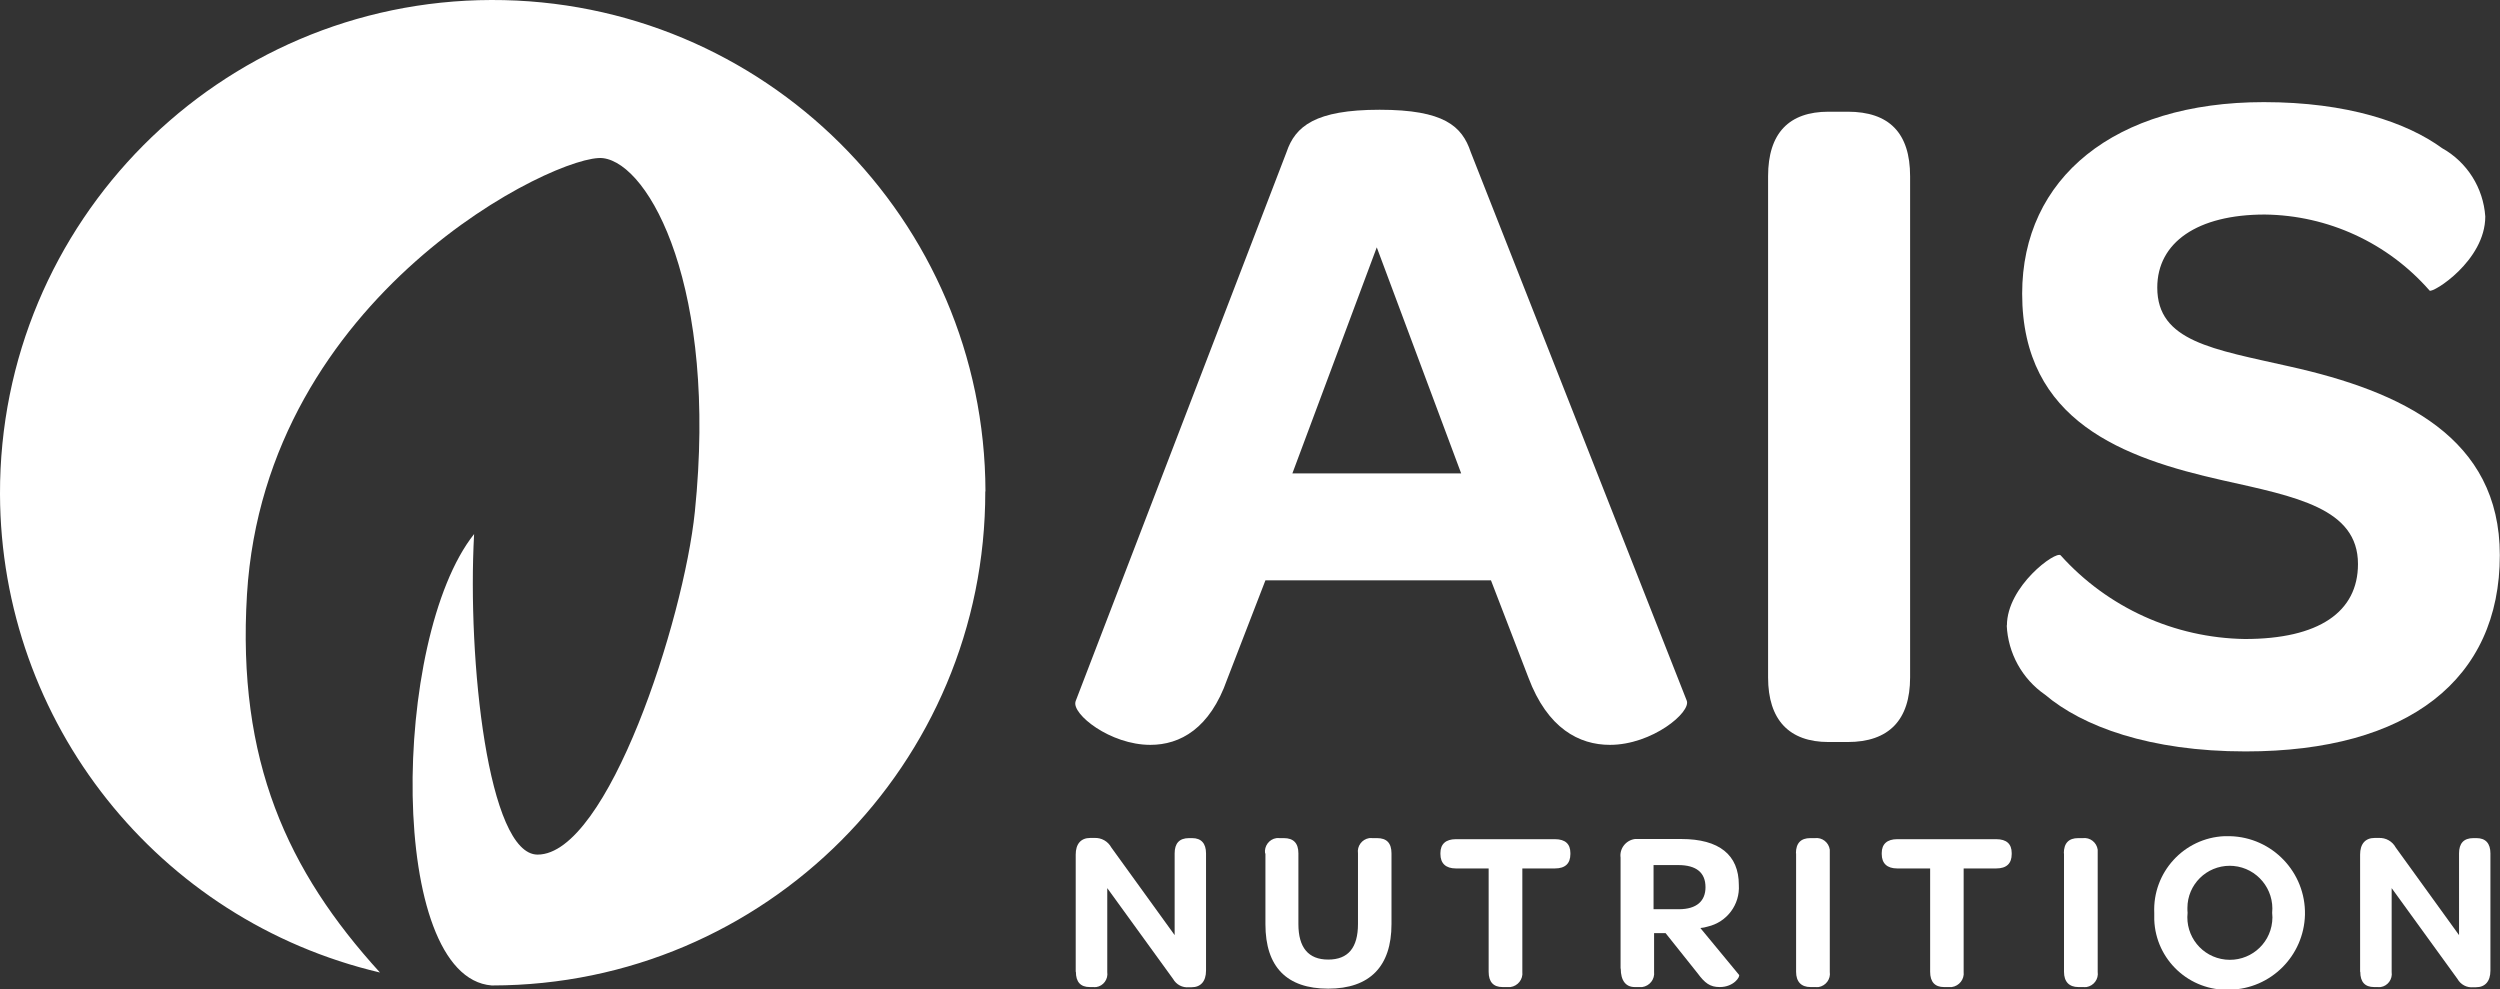
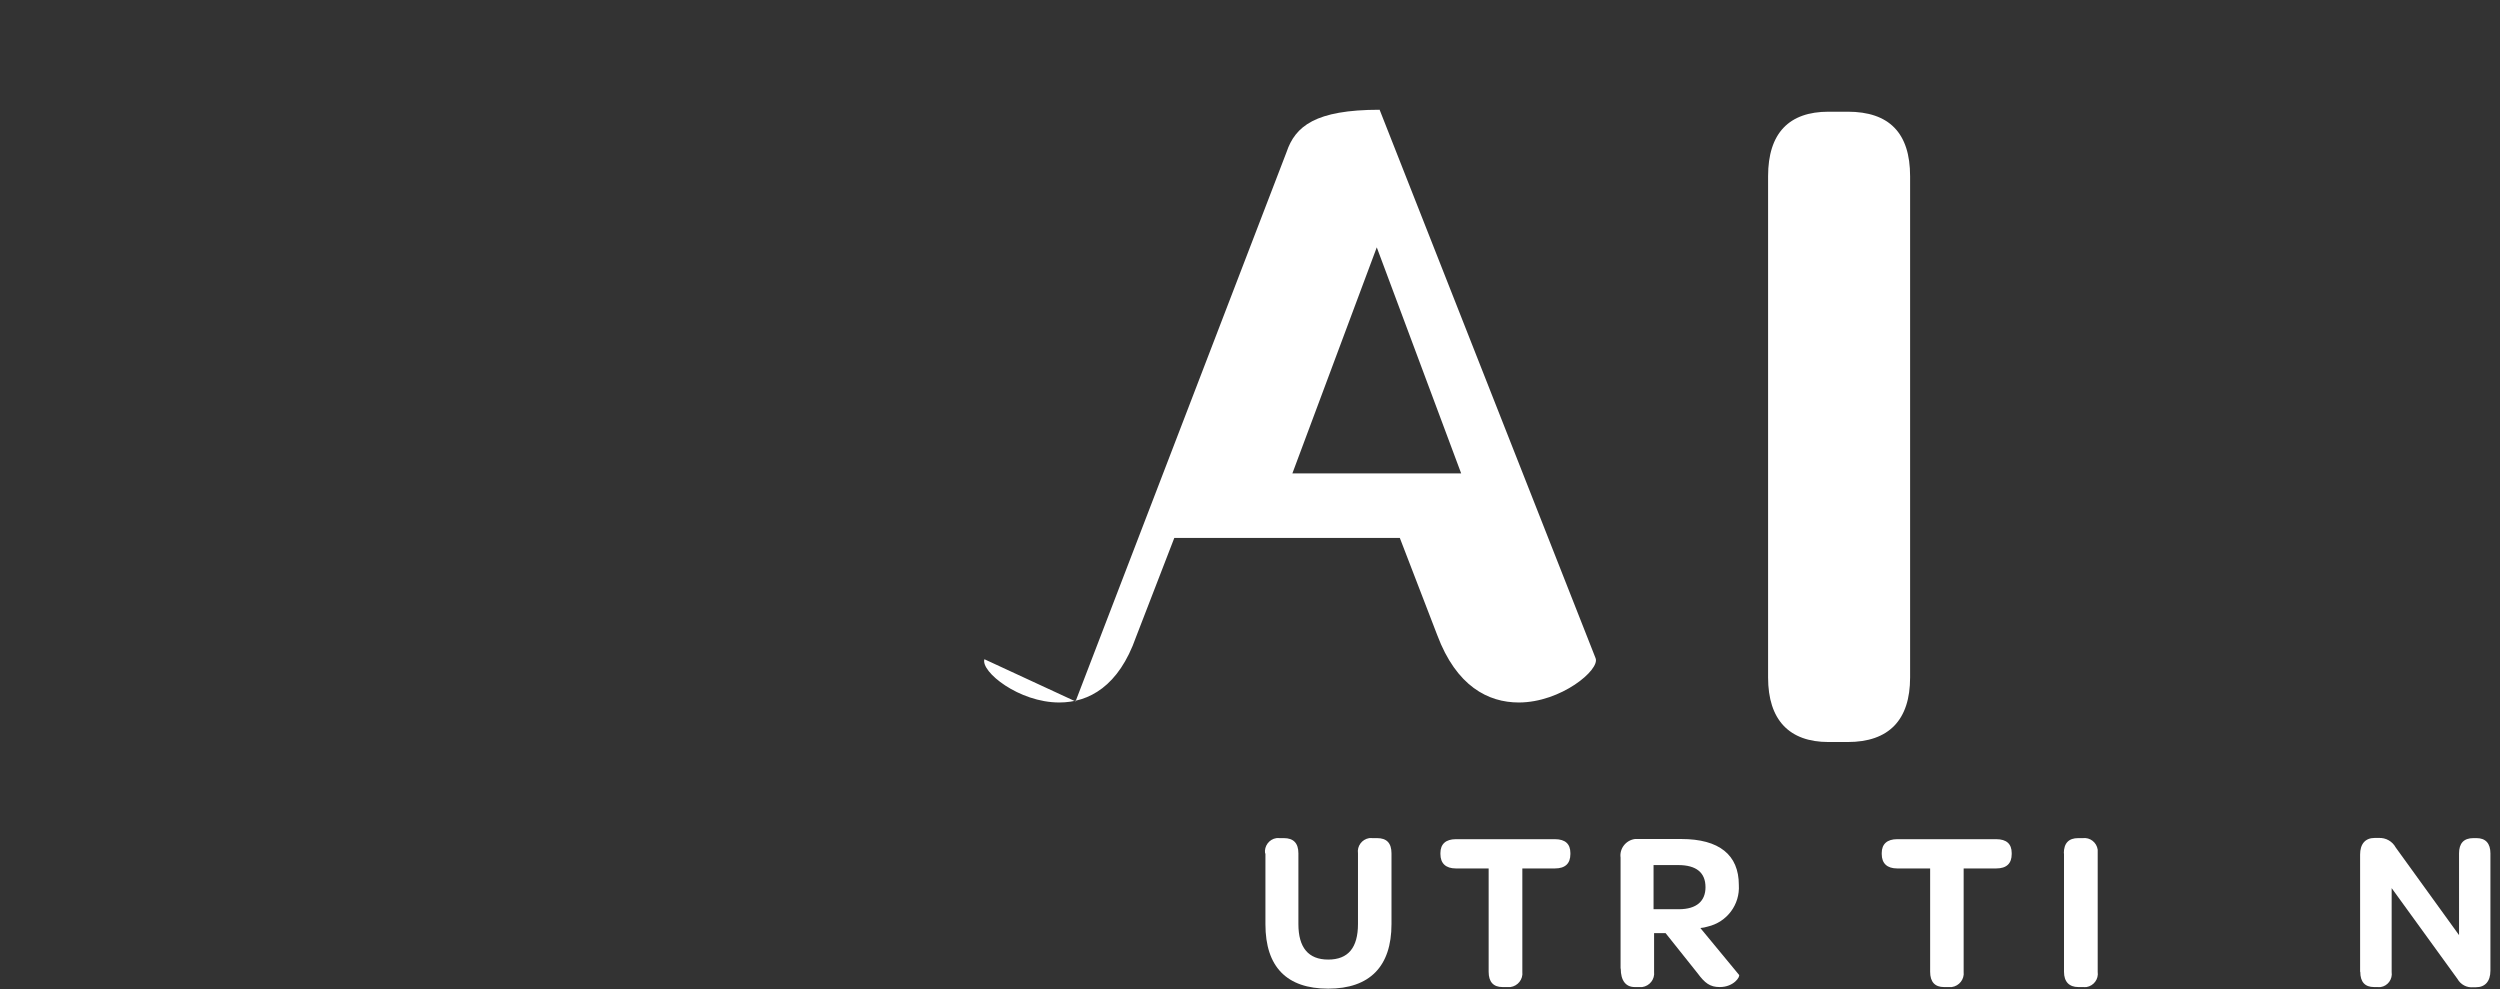
<svg xmlns="http://www.w3.org/2000/svg" id="Calque_1" viewBox="0 0 141 55.8">
  <rect x="0" y="0" width="141" height="55.8" fill="#333333" stroke="none" />
  <defs>
    <style>.cls-1{fill:#fff;}</style>
  </defs>
  <g id="Groupe_3491">
-     <path id="Tracé_4576" class="cls-1" d="m82.41,26.7l-4.76-12.75-4.76,12.75h9.52Zm-21.75,12.86l11.9-30.98c.49-1.46,1.62-2.39,5.25-2.39s4.65.92,5.14,2.39l12.18,30.93c.27.65-1.95,2.5-4.33,2.5-1.73,0-3.52-.92-4.6-3.8l-2.11-5.48h-12.72l-2.16,5.59c-.97,2.77-2.65,3.69-4.33,3.69-2.27,0-4.44-1.74-4.22-2.44" />
+     <path id="Tracé_4576" class="cls-1" d="m82.41,26.7l-4.76-12.75-4.76,12.75h9.52Zm-21.75,12.86l11.9-30.98c.49-1.46,1.62-2.39,5.25-2.39l12.18,30.93c.27.65-1.95,2.5-4.33,2.5-1.73,0-3.52-.92-4.6-3.8l-2.11-5.48h-12.72l-2.16,5.59c-.97,2.77-2.65,3.69-4.33,3.69-2.27,0-4.44-1.74-4.22-2.44" />
    <path id="Tracé_4577" class="cls-1" d="m99.72,9.94c0-2.44,1.19-3.64,3.41-3.64h1.08c2.33,0,3.52,1.19,3.52,3.64v28.27c0,2.39-1.19,3.64-3.52,3.64h-1.08c-2.22,0-3.41-1.25-3.41-3.64V9.94Z" />
-     <path id="Tracé_4578" class="cls-1" d="m113.19,35.28c0-2.22,2.76-4.23,3.03-3.96,2.65,2.95,6.42,4.66,10.39,4.72,4.17,0,6.38-1.52,6.38-4.23,0-3.15-3.52-3.8-7.63-4.72-5.57-1.25-11.31-3.31-11.31-10.53,0-6.51,5.19-10.8,13.63-10.8,4.71,0,8.06,1.14,10.06,2.6,1.41.79,2.32,2.24,2.43,3.85,0,2.5-2.97,4.34-3.14,4.18-2.35-2.69-5.73-4.25-9.3-4.29-3.79,0-6.06,1.57-6.06,4.12,0,3.04,3.14,3.47,7.47,4.45,6.33,1.41,11.85,4.01,11.85,10.64,0,7-5.14,11.07-14.34,11.07-5.41,0-9.2-1.41-11.31-3.2-1.29-.89-2.09-2.34-2.16-3.91" />
-     <path id="Tracé_4579" class="cls-1" d="m60.67,54.81v-6.61c0-.6.29-.94.82-.94h.23c.4-.02.77.19.96.54l3.57,4.94v-4.61c0-.56.26-.86.81-.86h.18c.51,0,.78.3.78.86v6.61c0,.62-.31.94-.81.94h-.15c-.37.04-.72-.15-.9-.47l-3.71-5.12v4.73c.06.41-.22.79-.62.85-.06,0-.13.01-.19,0h-.18c-.52,0-.78-.29-.78-.86" />
    <path id="Tracé_4580" class="cls-1" d="m71.35,48.13c-.06-.41.23-.8.64-.86.06,0,.12-.01.18,0h.24c.54,0,.82.28.82.86v3.99c0,1.32.56,2,1.68,2s1.68-.66,1.68-2.01v-3.98c-.06-.41.22-.79.63-.86.06,0,.13-.01.19,0h.26c.54,0,.81.28.81.86v3.99c0,2.39-1.23,3.64-3.57,3.64s-3.54-1.23-3.54-3.63v-4Z" />
    <path id="Tracé_4581" class="cls-1" d="m83.97,48.98h-1.86c-.56,0-.87-.28-.87-.81v-.06c0-.51.31-.78.87-.78h5.59c.58,0,.87.27.87.78v.06c0,.53-.29.81-.87.81h-1.84v5.83c.05.42-.25.8-.67.86-.06,0-.12,0-.18,0h-.27c-.51,0-.78-.29-.78-.86v-5.83Z" />
    <path id="Tracé_4582" class="cls-1" d="m94.69,51.28c1.01,0,1.5-.47,1.5-1.24,0-.82-.51-1.25-1.54-1.25h-1.39v2.49h1.43Zm-3.29,3.35v-6.26c-.07-.51.3-.98.81-1.05.06,0,.12,0,.18,0h2.43c2.15,0,3.25.9,3.25,2.59.07,1.11-.67,2.1-1.76,2.35-.13.04-.27.07-.41.08l2.18,2.64c.08.09-.28.69-1.09.69-.55,0-.84-.23-1.24-.77l-1.81-2.27h-.65v2.18c.05.42-.25.8-.67.86-.05,0-.11,0-.16,0h-.26c-.51,0-.79-.37-.79-1.04" />
-     <path id="Tracé_4583" class="cls-1" d="m101.29,48.13c0-.58.28-.86.81-.86h.26c.41-.05.78.24.84.65,0,.07,0,.14,0,.21v6.68c.06.41-.22.79-.63.86-.07,0-.13.01-.2,0h-.26c-.52,0-.81-.3-.81-.86v-6.68Z" />
    <path id="Tracé_4584" class="cls-1" d="m108.86,48.98h-1.86c-.56,0-.87-.28-.87-.81v-.06c0-.51.31-.78.87-.78h5.59c.58,0,.87.27.87.78v.06c0,.53-.29.81-.87.81h-1.84v5.83c.05.42-.25.8-.67.86-.06,0-.12,0-.18,0h-.26c-.51,0-.78-.29-.78-.86v-5.83Z" />
    <path id="Tracé_4585" class="cls-1" d="m116.4,48.13c0-.58.28-.86.81-.86h.26c.41-.05.78.24.84.65,0,.07,0,.14,0,.21v6.68c.06.41-.22.79-.63.86-.07,0-.13.01-.2,0h-.26c-.52,0-.81-.3-.81-.86v-6.68Z" />
-     <path id="Tracé_4586" class="cls-1" d="m128.15,51.48c.13-1.33-.85-2.52-2.18-2.64-.07,0-.14-.01-.21-.01-1.32,0-2.39,1.06-2.39,2.38,0,.09,0,.18.01.27-.14,1.32.81,2.5,2.13,2.64,1.32.14,2.5-.81,2.64-2.13.02-.17.02-.33,0-.5m-6.65,0c-.1-2.29,1.67-4.23,3.96-4.33.1,0,.21,0,.31,0,2.39.06,4.28,2.04,4.23,4.43-.06,2.32-1.92,4.18-4.24,4.23-2.27.09-4.18-1.68-4.26-3.95,0-.12,0-.25,0-.37" />
    <path id="Tracé_4587" class="cls-1" d="m133.11,54.81v-6.61c0-.6.29-.94.82-.94h.23c.4-.02.77.19.96.54l3.57,4.94v-4.61c0-.56.26-.86.81-.86h.18c.51,0,.78.3.78.86v6.61c0,.62-.31.94-.81.94h-.15c-.37.04-.72-.15-.9-.47l-3.71-5.12v4.73c.06.41-.22.79-.62.85-.06,0-.13.01-.19,0h-.18c-.52,0-.78-.29-.78-.86" />
-     <path id="Tracé_4588" class="cls-1" d="m55.58,27.71C55.54,12.37,43.06-.04,27.71,0,12.37.04-.04,12.52,0,27.87c.04,12.87,8.9,24.03,21.43,26.98-5.22-5.73-8.07-11.94-7.5-21.33,1.04-16.96,17.61-24.91,20.08-24.6,2.65.33,6.47,7.37,5.18,19.94-.63,6.13-4.92,19.34-8.87,19.34-2.79,0-3.97-10.95-3.58-18.08-4.68,5.9-4.89,24.99.99,25.46h.05c15.37-.02,27.81-12.49,27.79-27.86h0" />
  </g>
</svg>